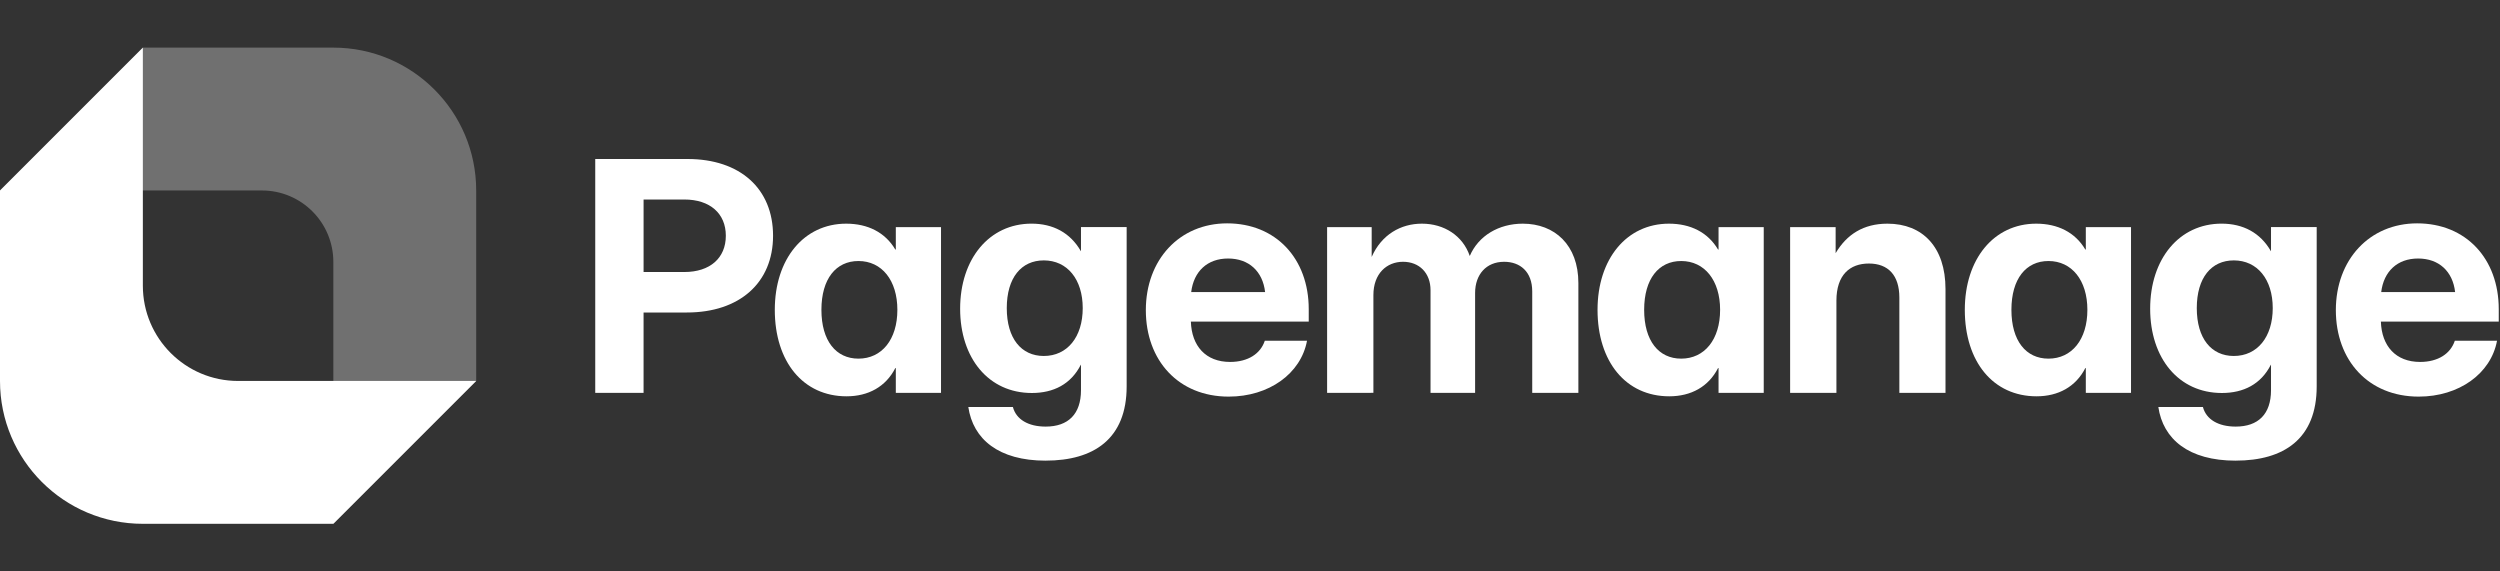
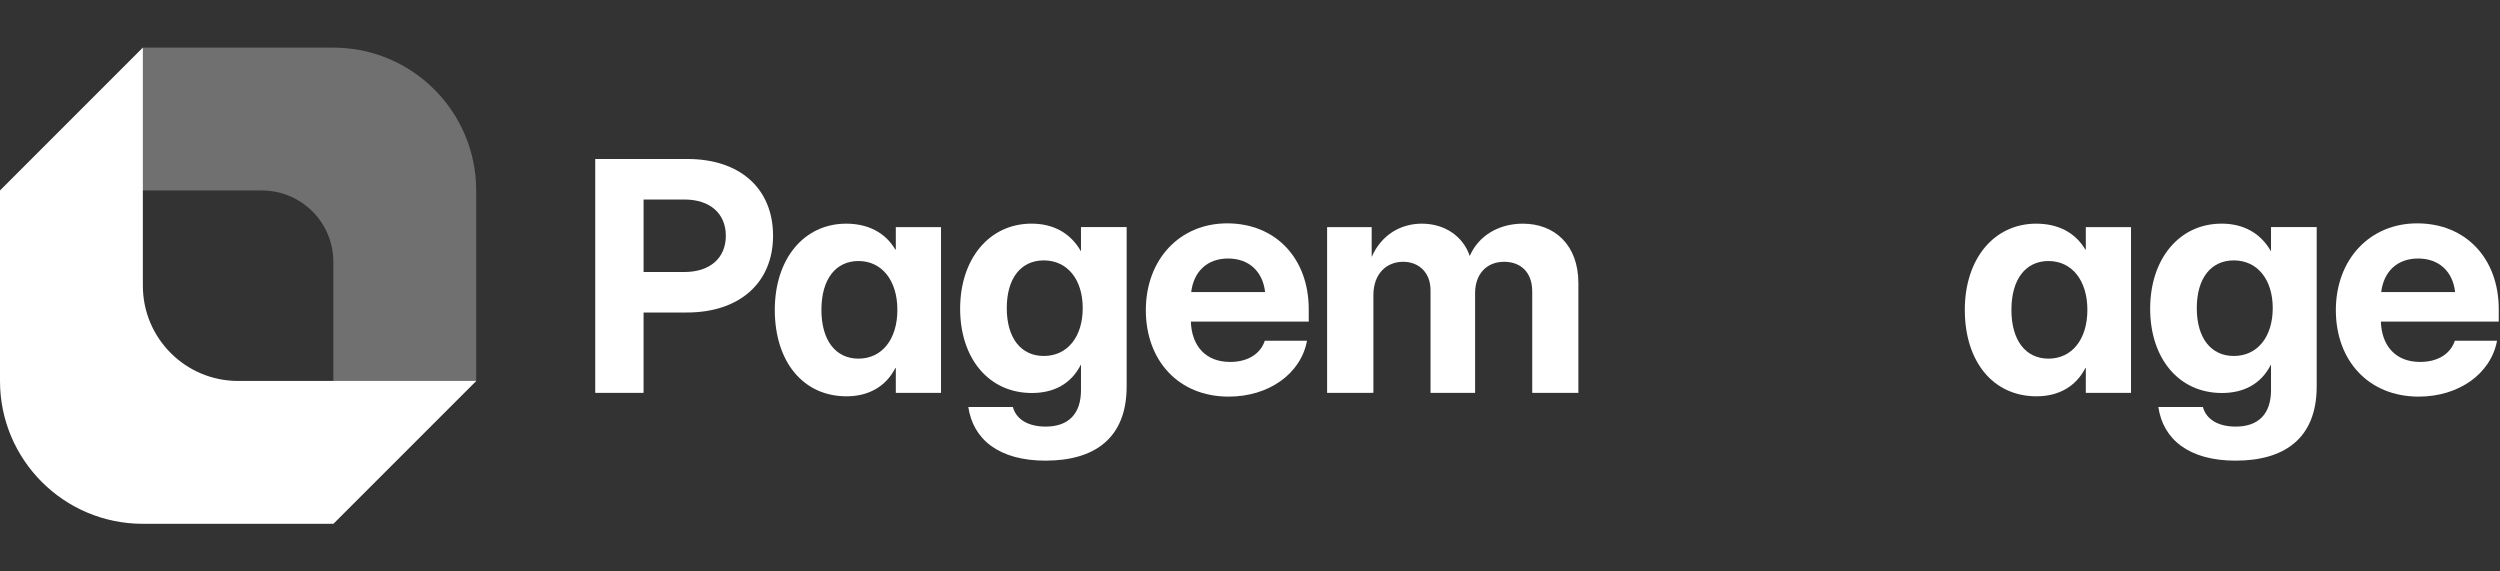
<svg xmlns="http://www.w3.org/2000/svg" fill="none" height="48" viewBox="0 0 210 48" width="210">
  <rect x="0" y="0" width="210" height="48" fill="#333333" stroke="none" />
  <g fill="#fff">
    <path d="m40 32v-16c0-6.627-5.373-12-12-12h-16l-12 12h22c3.314 0 6 2.686 6 6v22z" opacity=".3" />
    <path d="m0 16-0 16c-0 6.627 5.373 12 12 12h16l12-12h-20c-4.418 0-8-3.582-8-8v-20z" />
    <path d="m50 33v-19.644h7.752c4.417 0 7.185 2.492 7.185 6.447s-2.821 6.447-7.238 6.447h-3.639v6.75zm4.061-10.151h3.428c2.149 0 3.481-1.173 3.481-3.045 0-1.872-1.332-3.045-3.481-3.045h-3.428z" />
    <path d="m71.108 33.29c-3.639 0-6.025-2.9-6.025-7.264 0-4.271 2.439-7.238 5.998-7.238 1.806 0 3.269.725 4.127 2.175h.04v-1.885h3.797v13.922h-3.797v-2.083h-.04c-.804 1.569-2.268 2.373-4.1 2.373zm1.002-3.164c1.964 0 3.269-1.608 3.269-4.1 0-2.478-1.305-4.1-3.269-4.1-1.885 0-3.111 1.49-3.111 4.1 0 2.61 1.226 4.1 3.111 4.1z" />
    <path d="m87.838 38.695c-3.955 0-6.104-1.806-6.5-4.509h3.744c.277 1.055 1.305 1.648 2.755 1.648 1.898 0 2.966-1.055 2.966-3.059v-2.136h-.013c-.831 1.635-2.294 2.373-4.113 2.373-3.639 0-6.025-2.927-6.025-7.08 0-4.179 2.439-7.146 5.998-7.146 1.806 0 3.256.765 4.14 2.307h.013v-2.017h3.836v13.381c0 4.417-2.769 6.236-6.803 6.236zm-.158-8.793c1.964 0 3.269-1.582 3.269-4.021 0-2.426-1.305-4.008-3.269-4.008-1.885 0-3.111 1.45-3.111 4.008 0 2.558 1.226 4.021 3.111 4.021z" />
    <path d="m103.211 33.316c-4.219 0-6.961-3.032-6.961-7.264 0-4.245 2.834-7.29 6.829-7.29 4.1 0 6.855 2.966 6.855 7.211v1.042h-9.901c.066 2.057 1.253 3.388 3.296 3.388 1.516 0 2.558-.699 2.914-1.78h3.546c-.514 2.769-3.203 4.693-6.578 4.693zm-3.151-8.78h6.209c-.198-1.74-1.358-2.821-3.111-2.821-1.74 0-2.887 1.081-3.098 2.821z" />
    <path d="m111.477 33v-13.922h3.744v2.505c.831-1.885 2.452-2.795 4.219-2.795 1.872 0 3.441 1.015 4.021 2.716.725-1.701 2.439-2.716 4.456-2.716 2.676 0 4.667 1.793 4.667 4.983v9.229h-3.876v-8.517c0-1.674-1.028-2.492-2.36-2.492-1.503 0-2.439 1.068-2.439 2.623v8.385h-3.744v-8.622c0-1.45-.949-2.386-2.307-2.386-1.384 0-2.492 1.002-2.492 2.795v8.213z" />
-     <path d="m140.218 33.29c-3.639 0-6.025-2.9-6.025-7.264 0-4.271 2.439-7.238 5.999-7.238 1.806 0 3.269.725 4.126 2.175h.04v-1.885h3.796v13.922h-3.796v-2.083h-.04c-.804 1.569-2.268 2.373-4.1 2.373zm1.002-3.164c1.964 0 3.269-1.608 3.269-4.1 0-2.478-1.305-4.1-3.269-4.1-1.885 0-3.111 1.49-3.111 4.1 0 2.61 1.226 4.1 3.111 4.1z" />
-     <path d="m154.259 25.261v7.739h-3.889v-13.922h3.823v2.188c.936-1.582 2.347-2.478 4.351-2.478 2.966 0 4.878 1.978 4.878 5.497v8.714h-3.876v-8.002c0-1.872-.936-2.861-2.558-2.861-1.608 0-2.729.962-2.729 3.124z" />
    <path d="m171.069 33.29c-3.639 0-6.025-2.9-6.025-7.264 0-4.271 2.439-7.238 5.998-7.238 1.806 0 3.27.725 4.127 2.175h.039v-1.885h3.797v13.922h-3.797v-2.083h-.039c-.804 1.569-2.268 2.373-4.1 2.373zm1.002-3.164c1.964 0 3.269-1.608 3.269-4.1 0-2.478-1.305-4.1-3.269-4.1-1.886 0-3.112 1.49-3.112 4.1 0 2.61 1.226 4.1 3.112 4.1z" />
    <path d="m187.799 38.695c-3.955 0-6.104-1.806-6.499-4.509h3.744c.277 1.055 1.305 1.648 2.755 1.648 1.899 0 2.966-1.055 2.966-3.059v-2.136h-.013c-.83 1.635-2.294 2.373-4.113 2.373-3.639 0-6.025-2.927-6.025-7.08 0-4.179 2.439-7.146 5.999-7.146 1.806 0 3.256.765 4.139 2.307h.013v-2.017h3.837v13.381c0 4.417-2.769 6.236-6.803 6.236zm-.158-8.793c1.964 0 3.269-1.582 3.269-4.021 0-2.426-1.305-4.008-3.269-4.008-1.885 0-3.111 1.45-3.111 4.008 0 2.558 1.226 4.021 3.111 4.021z" />
    <path d="m203.172 33.316c-4.219 0-6.961-3.032-6.961-7.264 0-4.245 2.834-7.29 6.829-7.29 4.1 0 6.855 2.966 6.855 7.211v1.042h-9.901c.066 2.057 1.253 3.388 3.296 3.388 1.517 0 2.558-.699 2.914-1.78h3.546c-.514 2.769-3.203 4.693-6.578 4.693zm-3.151-8.78h6.209c-.197-1.74-1.358-2.821-3.111-2.821-1.74 0-2.887 1.081-3.098 2.821z" />
  </g>
</svg>